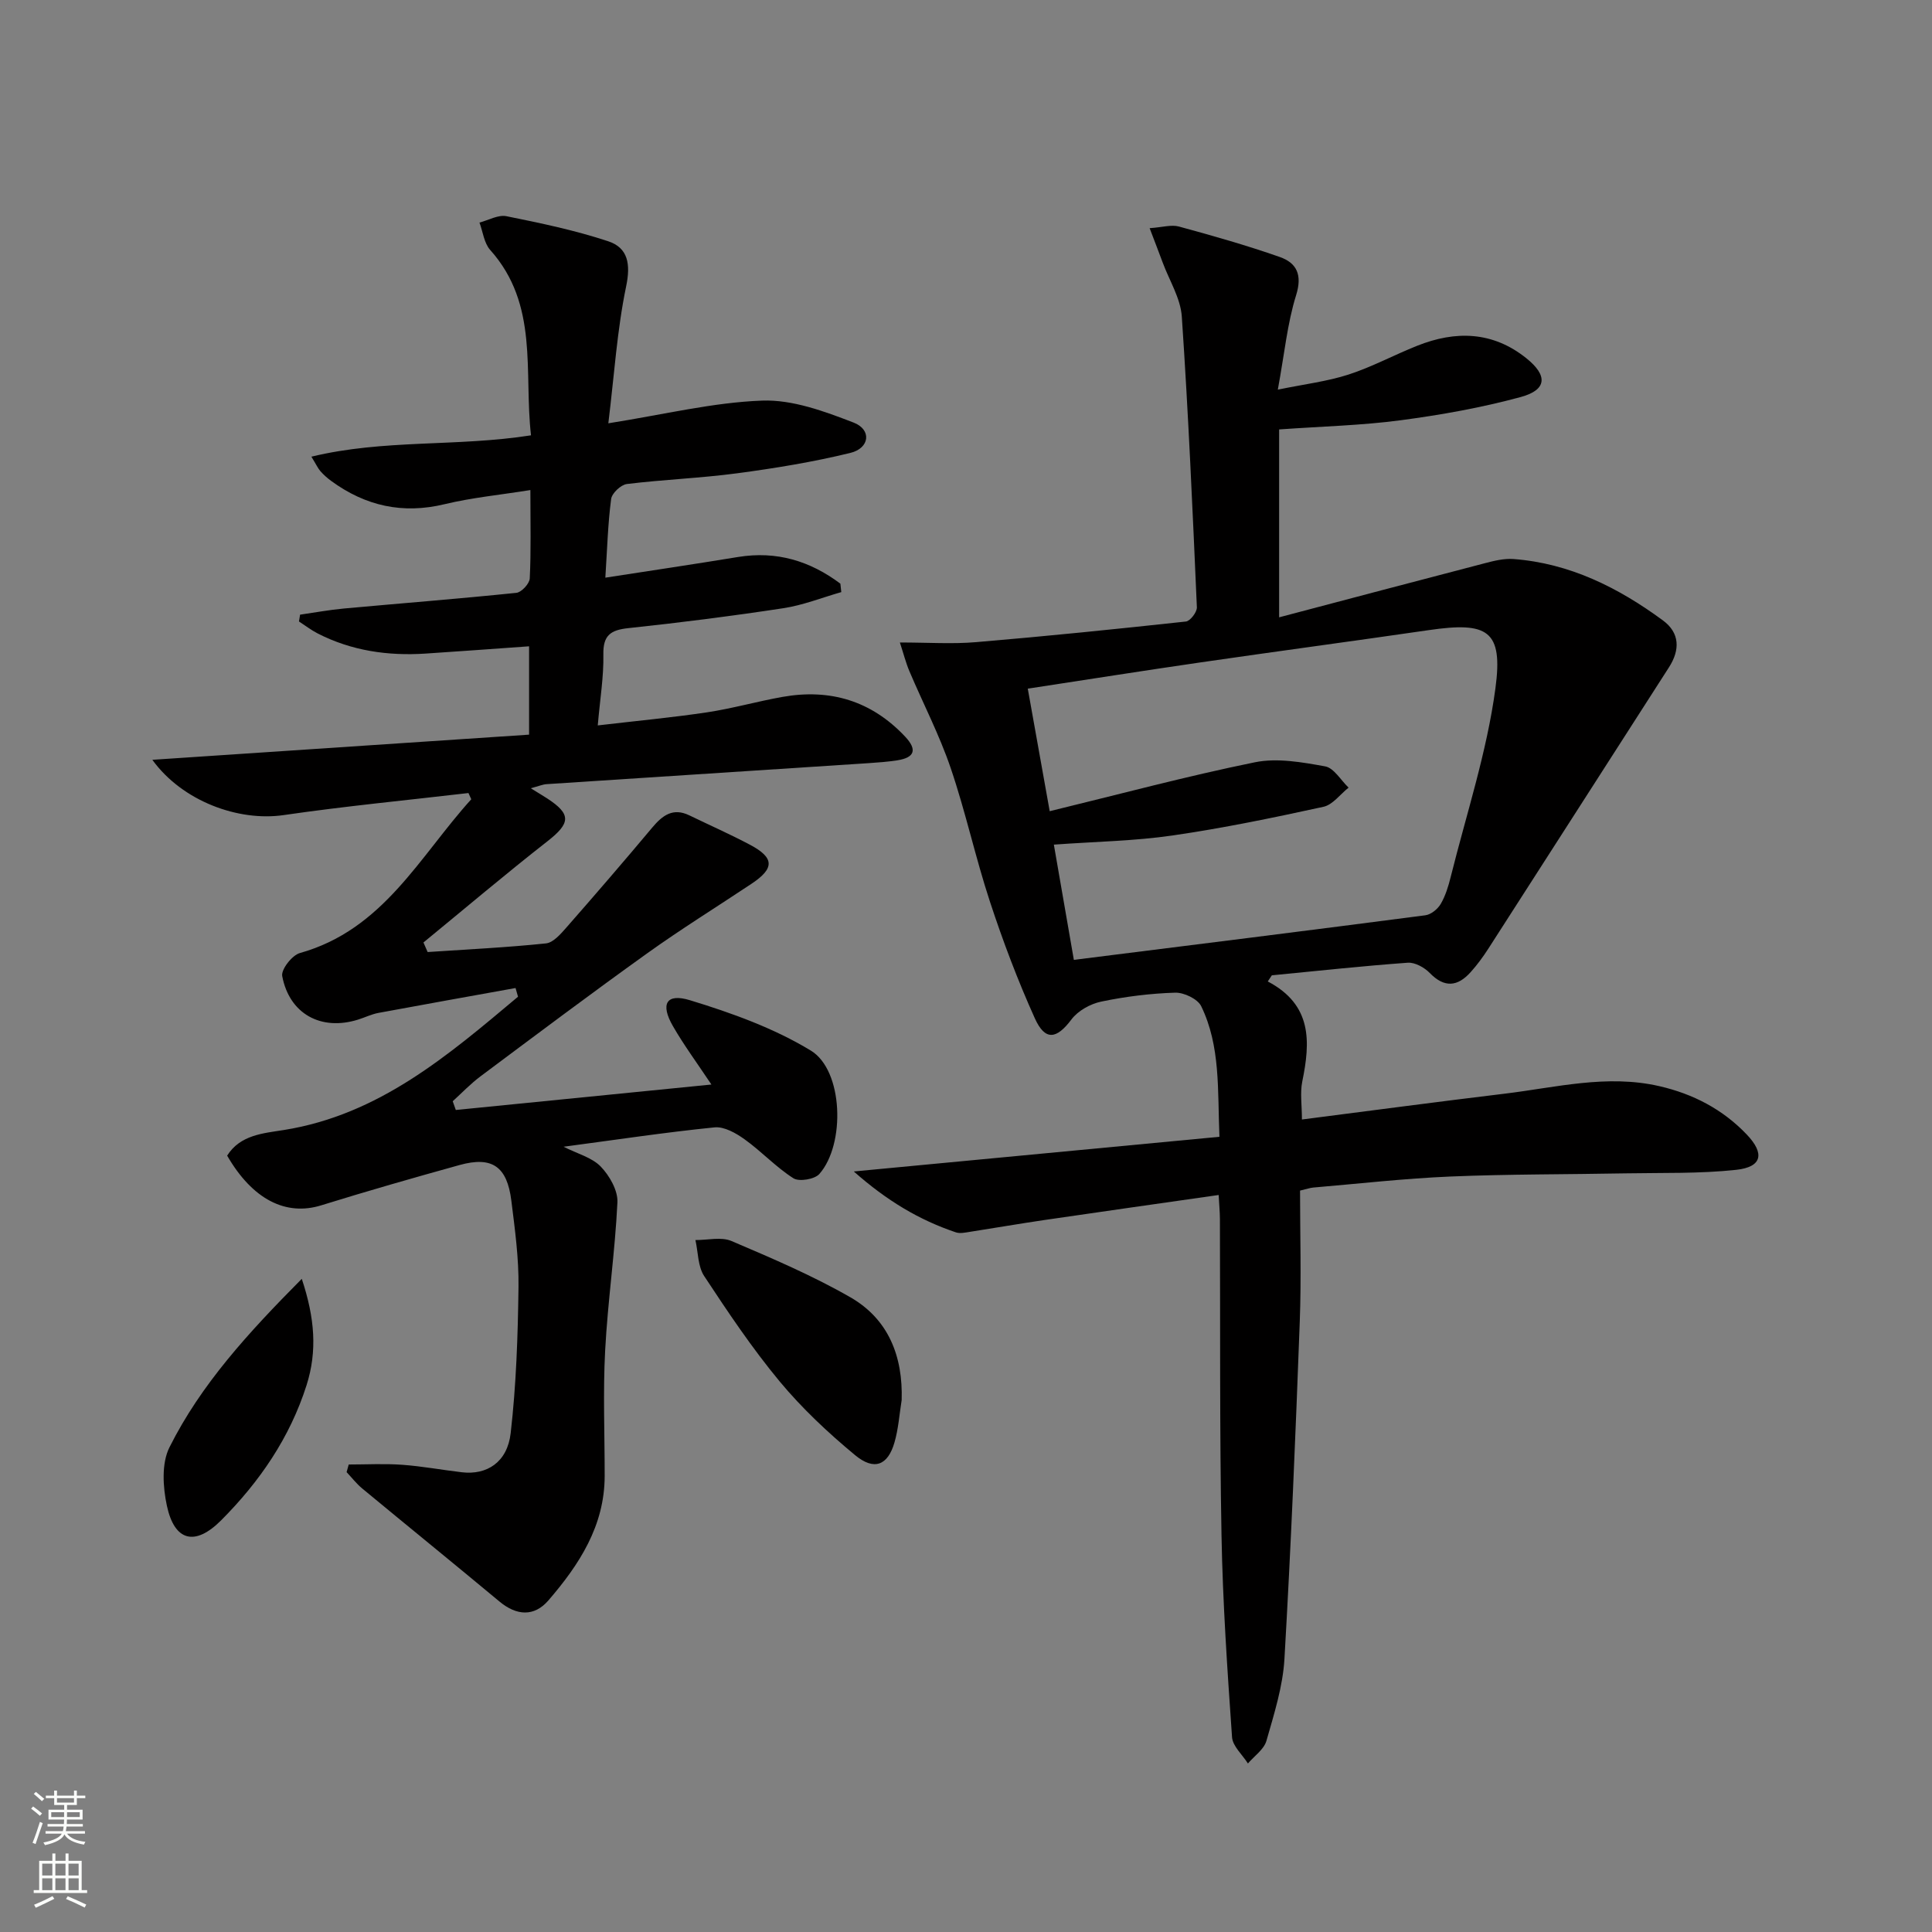
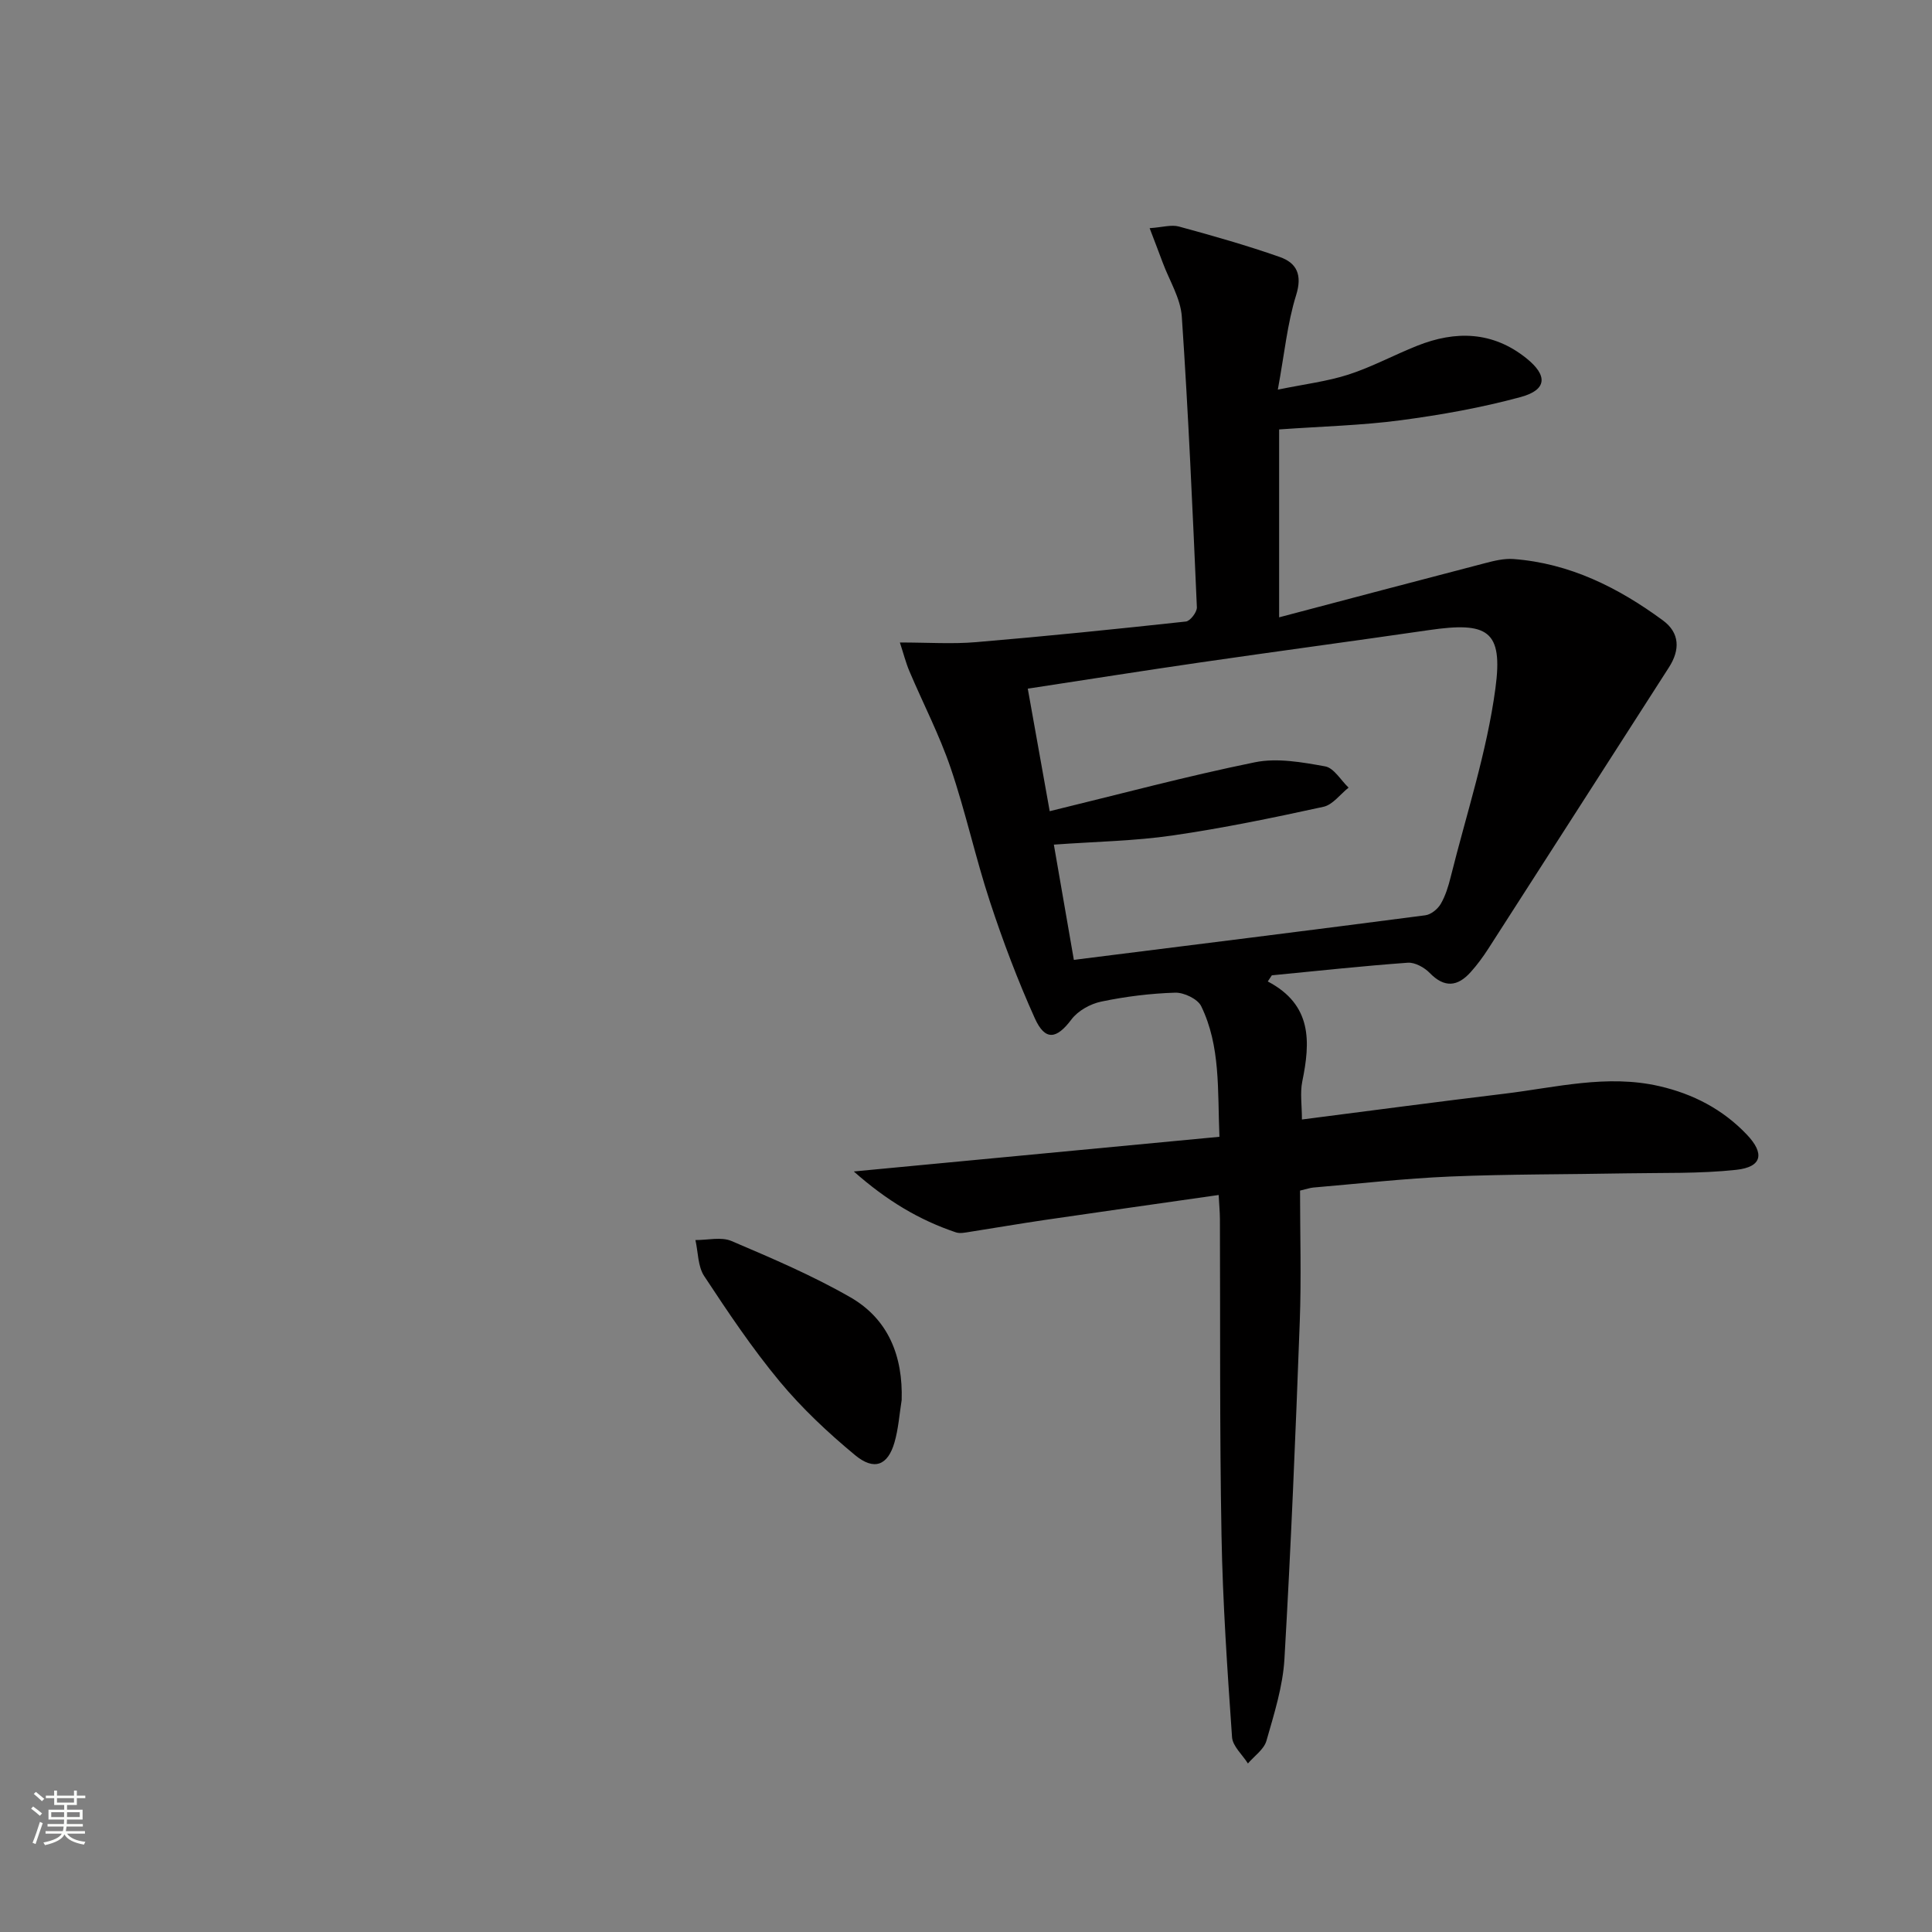
<svg xmlns="http://www.w3.org/2000/svg" enable-background="new 0 0 400 400" viewBox="0 0 400 400">
  <rect x="0" y="0" width="400" height="400" fill="#808080" stroke="none" />
  <g fill="#010000">
    <path d="m262.48 203.2c9.24 4.85 8.82 12.52 7.14 20.72-.48 2.36-.07 4.9-.07 7.86 14.29-1.83 28.06-3.67 41.85-5.33 10.67-1.28 21.27-4.08 32.16-1.57 7 1.61 13.1 4.79 18.06 9.98 3.8 3.97 3.2 6.76-2.15 7.34-7.57.82-15.25.59-22.89.73-12.12.23-24.26.15-36.37.66-9.45.4-18.88 1.48-28.32 2.28-.65.06-1.29.29-2.73.63 0 8.97.28 18.1-.06 27.2-.86 23.26-1.82 46.52-3.17 69.76-.33 5.71-2.14 11.39-3.73 16.96-.51 1.78-2.51 3.14-3.83 4.69-1.14-1.82-3.16-3.57-3.29-5.45-.97-13.92-1.93-27.86-2.18-41.81-.4-21.82-.24-43.65-.33-65.48-.01-1.47-.15-2.93-.26-4.96-12.3 1.76-24.26 3.45-36.2 5.2-5.09.75-10.17 1.63-15.25 2.42-.98.15-2.09.41-2.97.11-7.57-2.55-14.26-6.53-21.12-12.6 25.88-2.45 50.51-4.79 75.7-7.18-.4-9.73.25-18.74-3.77-27.03-.73-1.51-3.57-2.86-5.39-2.81-5.12.16-10.29.8-15.31 1.85-2.26.47-4.83 1.9-6.18 3.71-3.05 4.06-5.42 4.49-7.56-.23-3.54-7.85-6.6-15.95-9.29-24.13-3.01-9.14-5.04-18.6-8.14-27.7-2.33-6.86-5.71-13.36-8.55-20.06-.73-1.72-1.19-3.56-1.97-5.94 5.84 0 10.83.35 15.76-.07 14.51-1.22 28.99-2.7 43.46-4.27.89-.1 2.31-1.95 2.27-2.94-.88-20.07-1.76-40.15-3.12-60.2-.26-3.8-2.58-7.46-3.96-11.19-.78-2.1-1.59-4.2-2.7-7.11 2.65-.18 4.49-.77 6.06-.34 7.02 1.91 14.03 3.9 20.89 6.31 3.51 1.23 4.7 3.69 3.37 7.93-1.81 5.8-2.39 11.99-3.78 19.53 5.54-1.14 10.23-1.7 14.63-3.12 4.88-1.58 9.45-4.07 14.24-5.97 7.95-3.17 15.63-2.98 22.57 2.58 4.49 3.59 4.3 6.56-1.15 8.04-8.13 2.21-16.5 3.7-24.86 4.81-8.04 1.07-16.2 1.26-25.16 1.9v38.9c14.21-3.75 28.43-7.52 42.66-11.22 1.9-.5 3.93-.99 5.86-.85 11.66.88 21.71 5.92 30.94 12.71 3.5 2.57 3.58 6.1 1.24 9.73-12.48 19.43-24.94 38.88-37.43 58.3-1.08 1.67-2.27 3.29-3.6 4.77-2.7 3.02-5.43 3.34-8.49.19-1.11-1.14-3.06-2.22-4.54-2.12-9.4.68-18.77 1.7-28.15 2.61-.26.41-.55.84-.84 1.27zm-45.15-35.25c14.47-3.52 28.39-7.26 42.49-10.13 4.62-.94 9.78-.01 14.54.85 1.82.33 3.24 2.87 4.85 4.4-1.73 1.37-3.28 3.55-5.21 3.97-10.36 2.26-20.77 4.42-31.26 5.94-7.84 1.14-15.83 1.26-24.55 1.89 1.47 8.48 2.89 16.66 4.14 23.86 25.09-3.15 48.94-6.12 72.77-9.23 1.17-.15 2.56-1.28 3.18-2.34.99-1.69 1.59-3.66 2.07-5.59 3.24-12.99 7.49-25.85 9.26-39.04 1.62-12.03-1.58-13.85-13.79-12.07-15.76 2.29-31.55 4.4-47.32 6.69-11.78 1.71-23.53 3.57-35.71 5.43 1.53 8.49 2.97 16.59 4.54 25.37z" />
-     <path d="m109.89 163.2c1.76 1.09 2.6 1.59 3.42 2.12 5.01 3.27 4.81 5.11.05 8.84-8.7 6.81-17.14 13.96-25.69 20.97.29.66.58 1.32.87 1.98 8.17-.55 16.36-.94 24.5-1.79 1.51-.16 3.04-1.94 4.22-3.28 6-6.84 11.94-13.73 17.78-20.7 2.12-2.53 4.29-4.17 7.68-2.53 4.19 2.03 8.45 3.91 12.56 6.09 5.07 2.69 5.11 4.88.32 8.07-7.19 4.79-14.55 9.35-21.57 14.38-11.63 8.33-23.07 16.92-34.53 25.48-2.06 1.54-3.86 3.43-5.77 5.17.21.6.43 1.2.64 1.81 17.41-1.73 34.82-3.47 52.92-5.27-2.95-4.43-5.68-8.12-7.96-12.08-2.65-4.58-1.41-6.88 3.53-5.37 8.62 2.63 17.36 5.77 25.01 10.42 6.74 4.09 7.19 19.41 1.77 25.55-.97 1.1-4.18 1.64-5.37.89-3.61-2.3-6.6-5.55-10.1-8.06-1.79-1.29-4.24-2.68-6.23-2.48-10.23 1.03-20.41 2.57-31.26 4.01 2.91 1.47 5.89 2.23 7.7 4.11 1.82 1.89 3.57 4.95 3.45 7.41-.49 10.24-2 20.43-2.54 30.66-.46 8.64-.09 17.32-.1 25.99-.01 10.33-5.28 18.37-11.65 25.76-2.94 3.41-6.59 3.18-10.13.23-9.43-7.85-18.96-15.58-28.41-23.4-1.2-.99-2.17-2.26-3.24-3.39.15-.53.29-1.05.44-1.58 3.7 0 7.42-.21 11.1.06 4.13.3 8.23 1.07 12.35 1.55 5.16.6 9.39-2.08 10.08-8.1 1.15-10.02 1.49-20.15 1.62-30.25.08-5.95-.74-11.94-1.48-17.87-.88-7.12-4-9.25-10.7-7.4-9.59 2.66-19.16 5.4-28.66 8.35-7.31 2.27-14.23-1.19-19.48-10.29 2.71-4.3 7.44-4.62 11.72-5.3 19.74-3.15 34.05-15.48 48.5-27.6-.17-.6-.34-1.2-.51-1.8-9.46 1.71-18.93 3.39-28.38 5.15-1.46.27-2.83.96-4.26 1.4-7.62 2.37-14.18-1.17-15.67-9.02-.26-1.37 2.04-4.32 3.65-4.77 17.28-4.83 24.79-20.03 35.49-31.84-.19-.43-.38-.86-.58-1.29-12.77 1.49-25.57 2.72-38.29 4.57-9.32 1.35-20.93-2.85-27.16-11.45 26.36-1.76 52.06-3.48 78-5.21 0-6.39 0-11.95 0-18.29-7.35.52-14.41 1.05-21.48 1.51-7.77.5-15.26-.58-22.27-4.16-1.36-.7-2.6-1.65-3.89-2.49.08-.47.15-.94.23-1.41 3.01-.43 6.01-.99 9.04-1.27 11.91-1.09 23.84-2.02 35.74-3.25 1.06-.11 2.72-1.9 2.77-2.98.28-5.63.13-11.29.13-18.3-6.23 1-12.08 1.56-17.73 2.92-8.71 2.11-16.41.38-23.5-4.8-.8-.58-1.56-1.26-2.22-2-.53-.6-.87-1.37-1.89-3.03 15.05-3.65 30.1-2.01 45.47-4.42-1.51-13.16 1.69-27.04-8.45-38.38-1.27-1.42-1.51-3.76-2.22-5.67 1.86-.48 3.87-1.66 5.57-1.32 7.09 1.43 14.23 2.92 21.08 5.19 4.12 1.36 4.68 4.73 3.71 9.37-1.87 9-2.45 18.26-3.68 28.32 11.63-1.84 21.71-4.33 31.86-4.7 6.27-.23 12.88 2.22 18.92 4.55 3.78 1.46 3.35 5.3-.67 6.28-7.7 1.88-15.58 3.17-23.45 4.22-7.57 1.01-15.24 1.29-22.82 2.22-1.24.15-3.1 1.9-3.26 3.1-.67 5.08-.81 10.23-1.2 16.29 9.31-1.44 18.4-2.79 27.47-4.28 8.01-1.31 14.95.84 21.19 5.52.06.58.13 1.17.19 1.75-3.99 1.14-7.91 2.71-11.98 3.33-10.67 1.63-21.39 2.99-32.12 4.13-3.66.39-5.24 1.48-5.16 5.45.09 4.6-.69 9.21-1.16 14.69 7.98-.94 15.34-1.62 22.63-2.71 5.24-.79 10.37-2.26 15.59-3.19 9.88-1.76 18.43.8 25.4 8.2 2.56 2.72 2.02 4.36-1.62 4.93-1.95.3-3.93.45-5.9.58-22.23 1.45-44.46 2.89-66.69 4.35-.79.05-1.56.39-3.28.85z" />
    <path d="m186.68 289.87c-.47 2.93-.67 5.95-1.49 8.78-1.37 4.74-4.19 5.91-8.17 2.61-5.59-4.63-10.97-9.68-15.6-15.25-5.7-6.87-10.71-14.35-15.63-21.82-1.32-2.01-1.24-4.94-1.81-7.45 2.51.02 5.34-.71 7.47.2 8.35 3.56 16.76 7.14 24.61 11.65 7.88 4.53 10.9 12.2 10.62 21.28z" />
-     <path d="m62.48 264.77c2.7 8.11 3.23 14.96.99 22.02-3.46 10.88-9.73 19.99-17.67 27.96-5.42 5.44-9.67 4.37-11.25-3.01-.83-3.87-1.13-8.76.53-12.08 6.52-13.03 16.3-23.7 27.4-34.89z" />
  </g>
  <path d="m6.44 374.46.42-.45c.65.47 1.27.95 1.85 1.44l-.45.49c-.65-.56-1.25-1.06-1.82-1.48m.93 7.33-.63-.26c.55-1.36 1.05-2.8 1.52-4.33.19.1.38.19.59.27-.46 1.29-.95 2.73-1.48 4.32m-.38-10.38.44-.42c.43.34 1.01.82 1.74 1.44l-.49.49c-.53-.51-1.09-1.01-1.69-1.51m2.5.35h1.72v-1.04h.59v1.04h3.52v-1.04h.59v1.04h1.75v.53h-1.75v1.42h-2.03v.97h3.22v2.03h-3.24c0 .35-.01.66-.03.93h3.32v.53h-3.37c-.03.27-.08.58-.15.94h3.96v.53h-3.71c.67.92 1.93 1.48 3.79 1.68-.13.24-.23.44-.29.59-2.13-.38-3.48-1.08-4.04-2.12-.43.97-1.77 1.72-4.03 2.23-.09-.19-.2-.37-.33-.55 2.1-.42 3.37-1.03 3.81-1.83h-3.36v-.53h3.58c.08-.29.13-.61.16-.94h-3.33v-.53h3.39c.02-.27.04-.58.04-.93h-3.23v-2.03h3.25v-.97h-2.07v-1.42h-1.73zm1.12 3.44v1h2.65c.01-.3.02-.44.01-.4v-.25-.35zm1.19-2h3.52v-.91h-3.52zm4.71 2h-2.63v.59c0 .15-.01.28-.01.4h2.64z" fill="#fbfcfa" />
-   <path d="m13.56 383.74h.63v1.52h2.72v6.07h1.13v.6h-11.06v-.6h1.13v-6.07h2.73v-1.52h.63v1.52h2.1v-1.52zm-2.69 8.83.38.56c-1.24.63-2.53 1.25-3.85 1.85-.1-.21-.21-.42-.34-.63 1.36-.55 2.63-1.15 3.81-1.78m-2.13-4.27h2.1v-2.45h-2.1zm0 3.04h2.1v-2.46h-2.1zm2.72-3.04h2.1v-2.45h-2.1zm0 3.04h2.1v-2.46h-2.1zm6.07 3.6c-1.41-.71-2.7-1.3-3.86-1.78l.35-.56c1.45.62 2.75 1.19 3.84 1.72zm-1.25-9.09h-2.1v2.45h2.1zm-2.09 5.49h2.1v-2.46h-2.1z" fill="#fbfcfa" />
</svg>